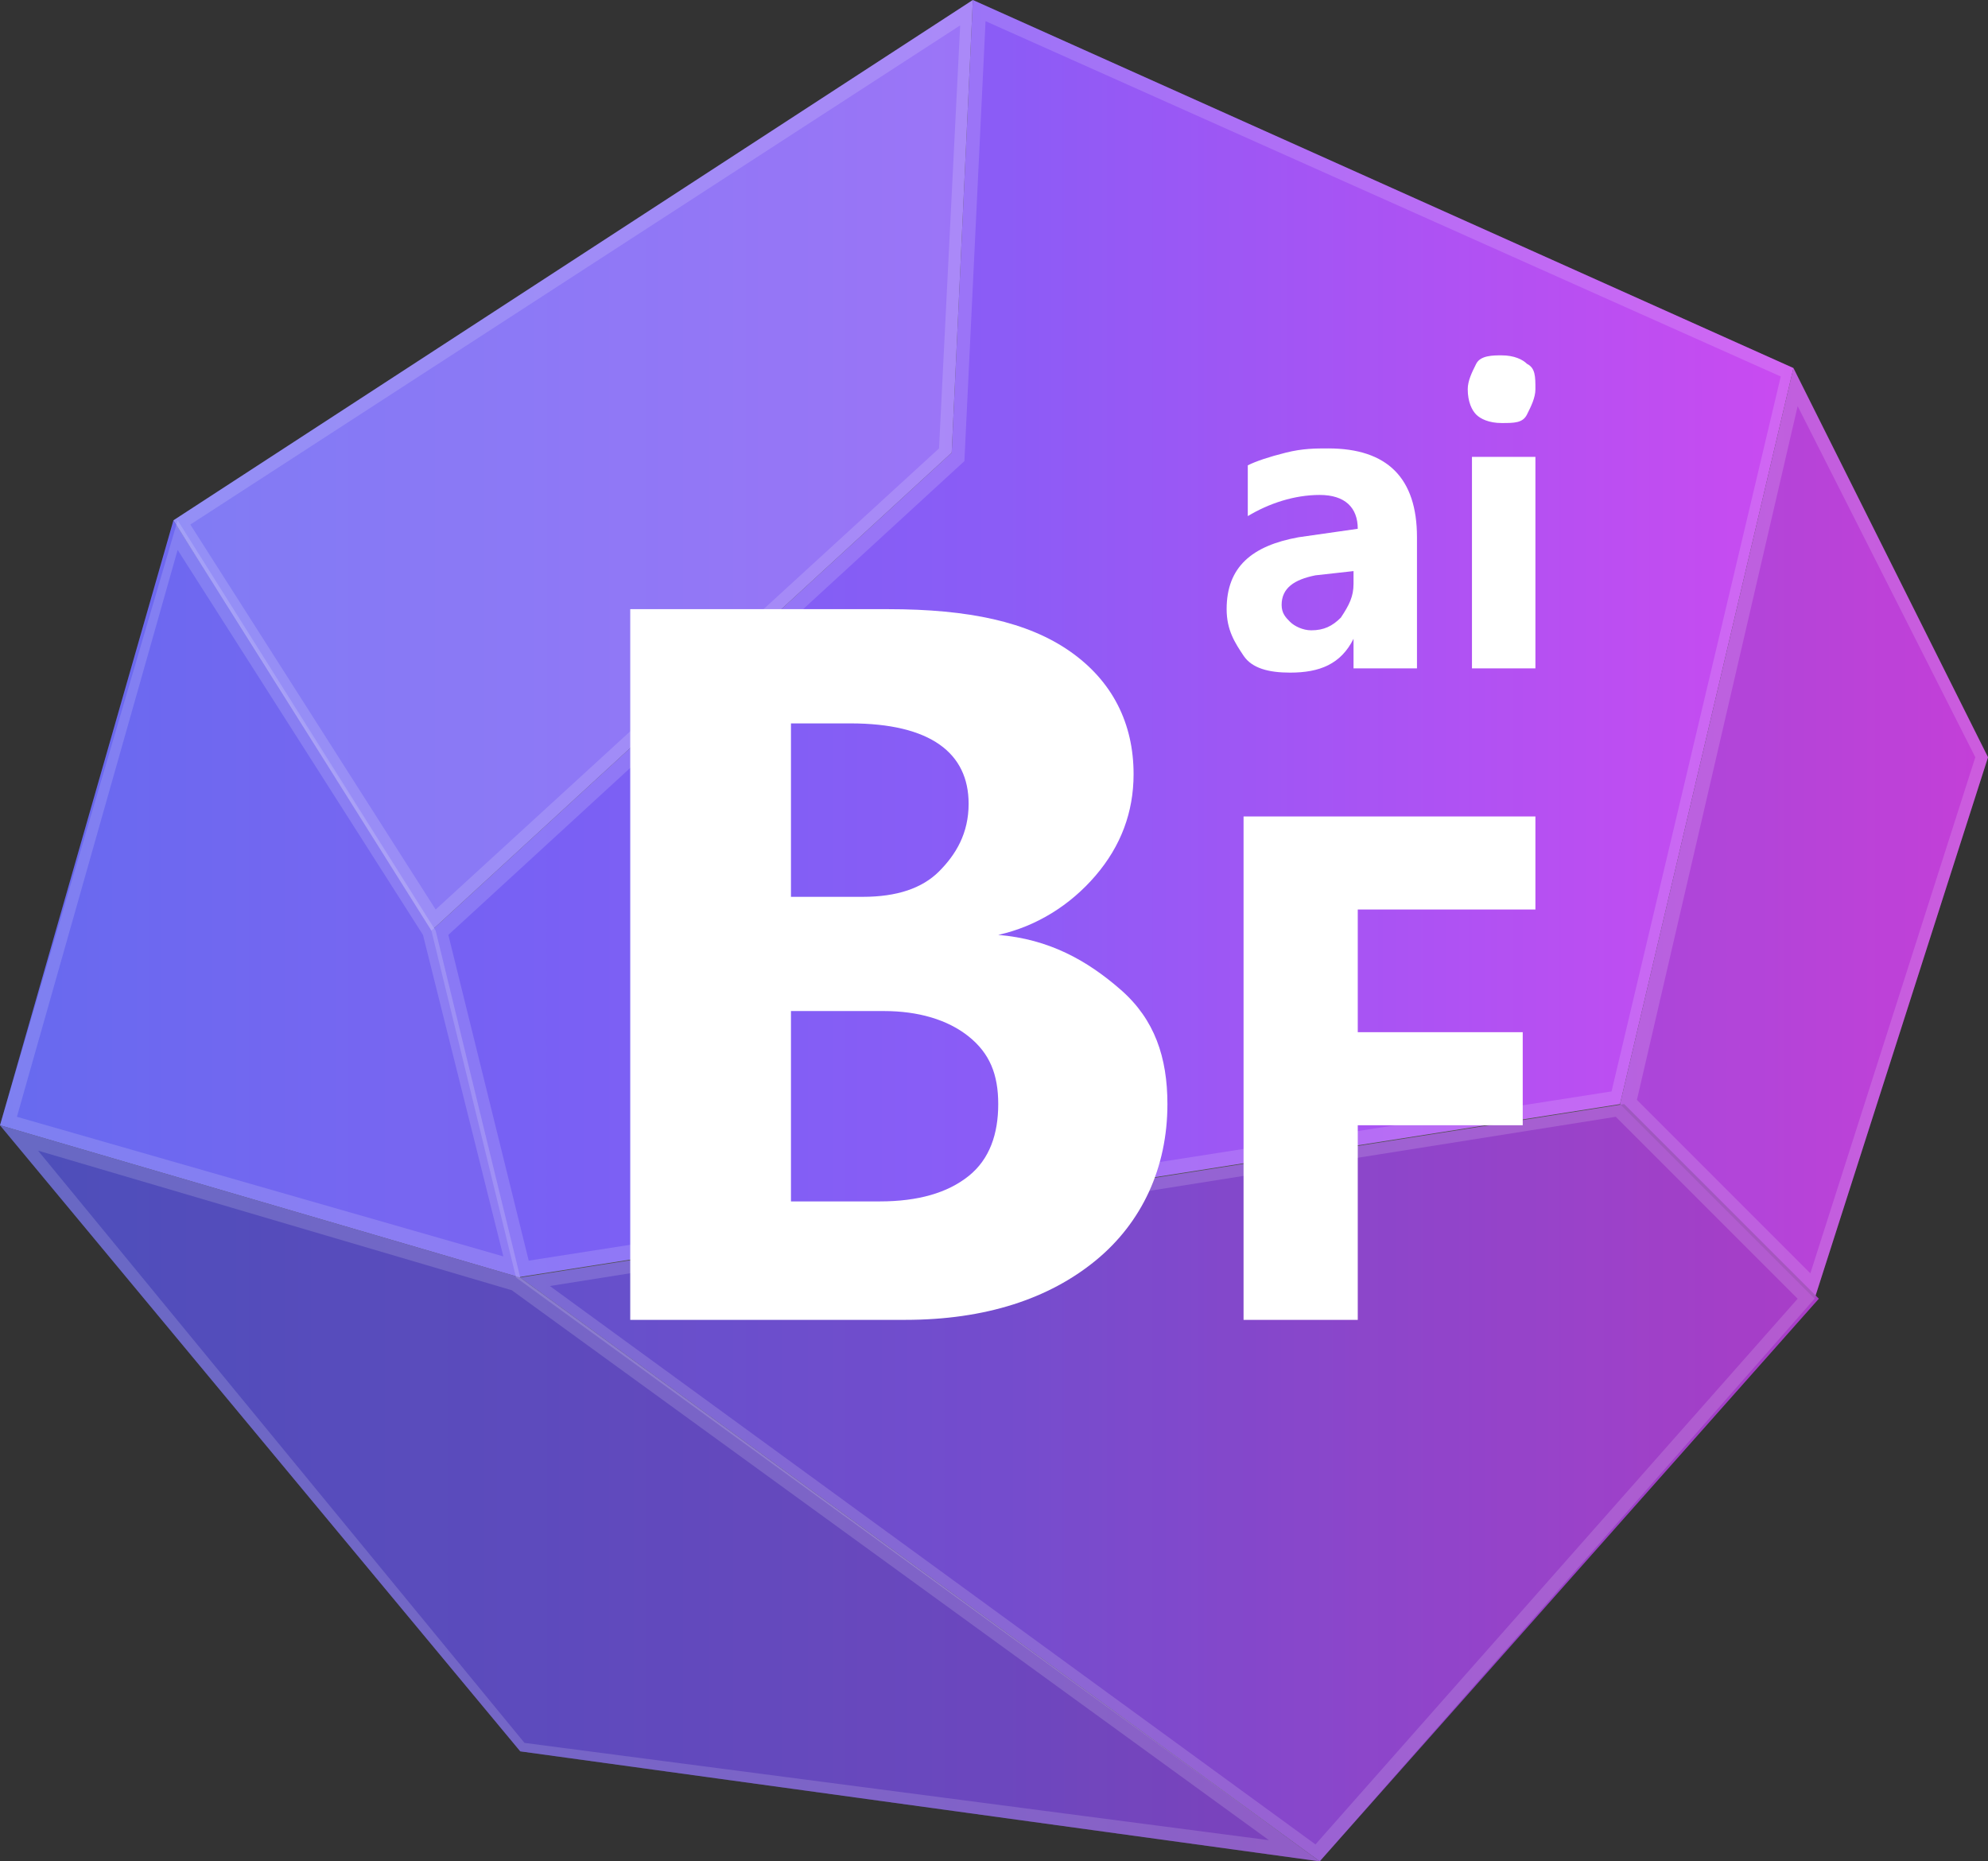
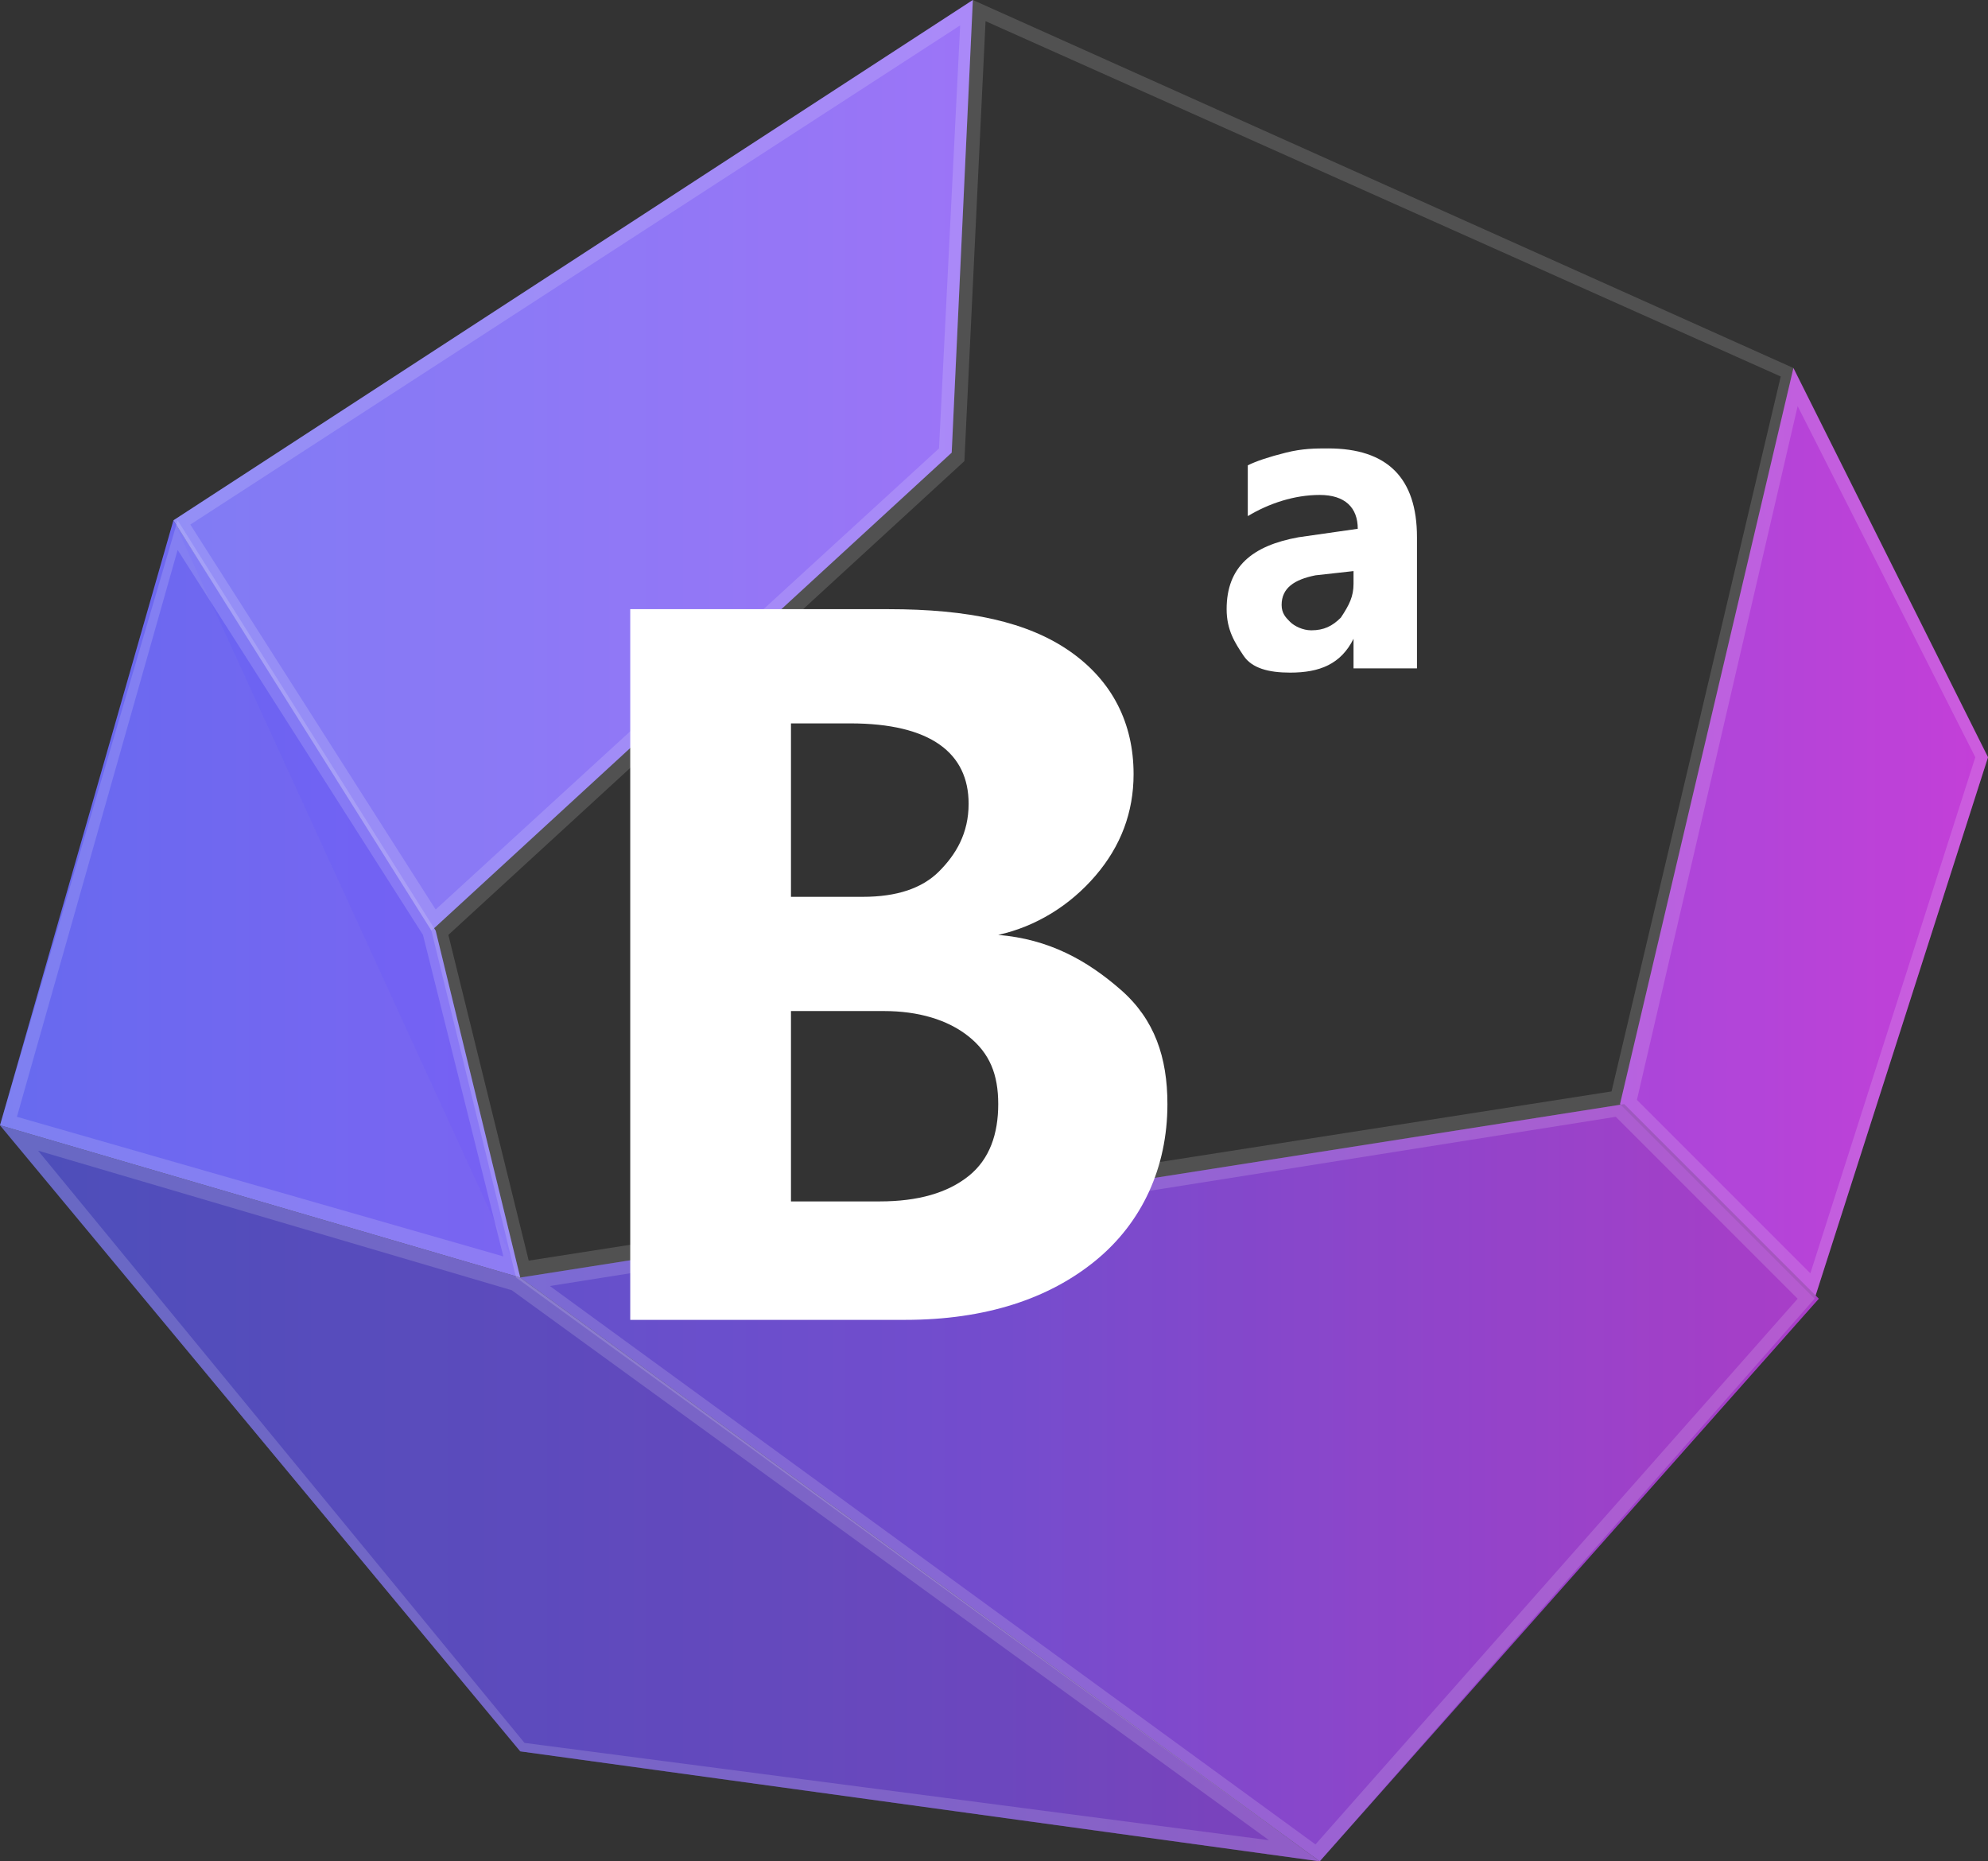
<svg xmlns="http://www.w3.org/2000/svg" version="1.1" id="Layer_1" x="0px" y="0px" viewBox="0 0 47 44" style="enable-background:new 0 0 47 44;" xml:space="preserve">
  <rect x="0" y="0" width="47" height="44" fill="#333333" stroke="none" />
  <style type="text/css">
	.st0{fill:url(#SVGID_1_);}
	.st1{fill:url(#SVGID_00000091725860034621798680000014285698810310403473_);}
	.st2{fill:url(#SVGID_00000095323156373673592570000014398635322729385401_);}
	.st3{fill:url(#SVGID_00000104703107585896598260000014069093677132823172_);}
	.st4{fill:url(#SVGID_00000074443240039942294990000007609083543912224183_);}
	.st5{fill:url(#SVGID_00000158740385601600146470000015213314451948906165_);}
	.st6{fill-opacity:0.17;}
	.st7{fill-opacity:0.1;}
	.st8{fill-opacity:0.23;}
	.st9{fill:#C0C0C0;fill-opacity:5.000000e-02;}
	.st10{fill:#FFFFFF;fill-opacity:0.15;}
	.st11{fill-rule:evenodd;clip-rule:evenodd;fill:#FFFFFF;fill-opacity:0.15;}
	.st12{fill:#FFFFFF;}
</style>
  <linearGradient id="SVGID_1_" gradientUnits="userSpaceOnUse" x1="0" y1="-719" x2="47" y2="-719" gradientTransform="matrix(1 0 0 -1 0 -708)">
    <stop offset="0" style="stop-color:#6366F1" />
    <stop offset="0.5" style="stop-color:#8B5CF6" />
    <stop offset="1" style="stop-color:#D946EF" />
  </linearGradient>
  <path class="st0" d="M10.2,22l-6.1-9.7L23,0l-0.5,10.7L10.2,22z" />
  <linearGradient id="SVGID_00000148663708204244592450000005814020787689083040_" gradientUnits="userSpaceOnUse" x1="0" y1="-723.1" x2="47" y2="-723.1" gradientTransform="matrix(1 0 0 -1 0 -708)">
    <stop offset="0" style="stop-color:#6366F1" />
    <stop offset="0.5" style="stop-color:#8B5CF6" />
    <stop offset="1" style="stop-color:#D946EF" />
  </linearGradient>
-   <path style="fill:url(#SVGID_00000148663708204244592450000005814020787689083040_);" d="M22.5,10.7L23,0l19.4,8.7l-4.1,17.4  l-26.1,4.1l-2-8.2L22.5,10.7z" />
  <linearGradient id="SVGID_00000039101793551205889860000007718136612188724363_" gradientUnits="userSpaceOnUse" x1="0" y1="-743.05" x2="47" y2="-743.05" gradientTransform="matrix(1 0 0 -1 0 -708)">
    <stop offset="0" style="stop-color:#6366F1" />
    <stop offset="0.5" style="stop-color:#8B5CF6" />
    <stop offset="1" style="stop-color:#D946EF" />
  </linearGradient>
  <path style="fill:url(#SVGID_00000039101793551205889860000007718136612188724363_);" d="M31.2,44L12.3,30.2l26.1-4.1l4.6,4.6  L31.2,44z" />
  <linearGradient id="SVGID_00000012449315831276498310000015790007241015841159_" gradientUnits="userSpaceOnUse" x1="0" y1="-727.7" x2="47" y2="-727.7" gradientTransform="matrix(1 0 0 -1 0 -708)">
    <stop offset="0" style="stop-color:#6366F1" />
    <stop offset="0.5" style="stop-color:#8B5CF6" />
    <stop offset="1" style="stop-color:#D946EF" />
  </linearGradient>
  <path style="fill:url(#SVGID_00000012449315831276498310000015790007241015841159_);" d="M38.3,26.1l4.6,4.6L47,17.9l-4.6-9.2  L38.3,26.1z" />
  <linearGradient id="SVGID_00000164491304976261265840000015021815294314792101_" gradientUnits="userSpaceOnUse" x1="0" y1="-743.3" x2="47" y2="-743.3" gradientTransform="matrix(1 0 0 -1 0 -708)">
    <stop offset="0" style="stop-color:#6366F1" />
    <stop offset="0.5" style="stop-color:#8B5CF6" />
    <stop offset="1" style="stop-color:#D946EF" />
  </linearGradient>
  <path style="fill:url(#SVGID_00000164491304976261265840000015021815294314792101_);" d="M12.3,30.2L31.2,44l-18.9-2.6L0,26.6  L12.3,30.2z" />
  <linearGradient id="SVGID_00000050626551640089869980000006506360428969013414_" gradientUnits="userSpaceOnUse" x1="0" y1="-729.25" x2="47" y2="-729.25" gradientTransform="matrix(1 0 0 -1 0 -708)">
    <stop offset="0" style="stop-color:#6366F1" />
    <stop offset="0.5" style="stop-color:#8B5CF6" />
    <stop offset="1" style="stop-color:#D946EF" />
  </linearGradient>
  <path style="fill:url(#SVGID_00000050626551640089869980000006506360428969013414_);" d="M4.1,12.3L0,26.6l12.3,3.6l-2-8.2L4.1,12.3  z" />
  <path class="st6" d="M31.2,44L12.3,30.2l26.1-4.1l4.6,4.6L31.2,44z" />
  <path class="st7" d="M38.3,26.1l4.6,4.6L47,17.9l-4.6-9.2L38.3,26.1z" />
  <path class="st8" d="M12.3,30.2L31.2,44l-18.9-2.6L0,26.6L12.3,30.2z" />
-   <path class="st9" d="M4.1,12.3L0,26.6l12.3,3.6l-2-8.2L4.1,12.3z" />
+   <path class="st9" d="M4.1,12.3L0,26.6l12.3,3.6L4.1,12.3z" />
  <path class="st10" d="M10.2,22l-6.1-9.7L23,0l-0.5,10.7L10.2,22z" />
  <path class="st11" d="M10.2,22l12.3-11.3L23,0L4.1,12.3L10.2,22z M10.3,21.5l11.9-10.9l0.5-10L4.5,12.4L10.3,21.5z" />
  <path class="st11" d="M22.8,10.9L10.6,22.1l1.9,7.7l25.6-4l4-16.9L23.3,0.5L22.8,10.9z M22.5,10.7L10.2,22l2,8.2l26.1-4.1l4.1-17.4  L23,0L22.5,10.7z" />
  <path class="st11" d="M31.1,43.6l11.4-12.9l-4.3-4.3l-25.2,4L31.1,43.6z M31.2,44l11.7-13.3l-4.6-4.6l-26.1,4.1L31.2,44z" />
  <path class="st11" d="M42.9,30.7L47,17.9l-4.6-9.2l-4.1,17.4L42.9,30.7z M38.7,26l4.1,4.1l3.9-12.2l-4.2-8.3L38.7,26z" />
  <path class="st11" d="M12.1,30.5L0.9,27.2l11.5,14L30,43.5L12.1,30.5z M12.3,30.2L0,26.6l12.3,14.8L31.2,44L12.3,30.2z" />
  <path class="st11" d="M0.4,26.4l11.5,3.3L10,22.1L4.2,13L0.4,26.4z M0,26.6l12.3,3.6l-2-8.2l-6.1-9.7L0,26.6z" />
  <g>
    <path class="st12" d="M14.9,31.2V14.4H21c1.9,0,3.3,0.3,4.3,1s1.5,1.7,1.5,2.9c0,0.9-0.3,1.7-0.9,2.4s-1.4,1.2-2.3,1.4v0   c1.2,0.1,2.1,0.6,2.9,1.3s1.1,1.6,1.1,2.7c0,1.5-0.6,2.8-1.7,3.7s-2.6,1.4-4.5,1.4H14.9z M18.7,17.2v4h1.7c0.8,0,1.4-0.2,1.8-0.6   s0.7-0.9,0.7-1.6c0-1.2-0.9-1.9-2.8-1.9H18.7z M18.7,24v4.4h2.1c0.9,0,1.6-0.2,2.1-0.6s0.7-1,0.7-1.7c0-0.7-0.2-1.2-0.7-1.6   s-1.2-0.6-2-0.6H18.7z" />
  </g>
  <g>
-     <path class="st12" d="M36.3,21.5h-4.2v2.9H36v2.2h-3.9v4.6h-2.7V19.3h6.9V21.5z" />
-   </g>
+     </g>
  <g>
    <path class="st12" d="M33.4,15.8H32v-0.7h0c-0.3,0.6-0.8,0.8-1.5,0.8c-0.5,0-0.9-0.1-1.1-0.4s-0.4-0.6-0.4-1.1c0-1,0.6-1.5,1.7-1.7   l1.4-0.2c0-0.5-0.3-0.8-0.9-0.8c-0.6,0-1.2,0.2-1.7,0.5v-1.2c0.2-0.1,0.5-0.2,0.9-0.3c0.4-0.1,0.7-0.1,1-0.1c1.4,0,2.1,0.7,2.1,2.1   V15.8z M32,13.8v-0.3l-0.9,0.1c-0.5,0.1-0.8,0.3-0.8,0.7c0,0.2,0.1,0.3,0.2,0.4s0.3,0.2,0.5,0.2c0.3,0,0.5-0.1,0.7-0.3   C31.9,14.3,32,14.1,32,13.8z" />
  </g>
  <g>
-     <path class="st12" d="M35.5,10c-0.3,0-0.5-0.1-0.6-0.2s-0.2-0.3-0.2-0.6c0-0.2,0.1-0.4,0.2-0.6s0.4-0.2,0.6-0.2   c0.3,0,0.5,0.1,0.6,0.2c0.2,0.1,0.2,0.3,0.2,0.6c0,0.2-0.1,0.4-0.2,0.6C36,10,35.8,10,35.5,10z M36.3,15.8h-1.5v-5h1.5V15.8z" />
-   </g>
+     </g>
</svg>